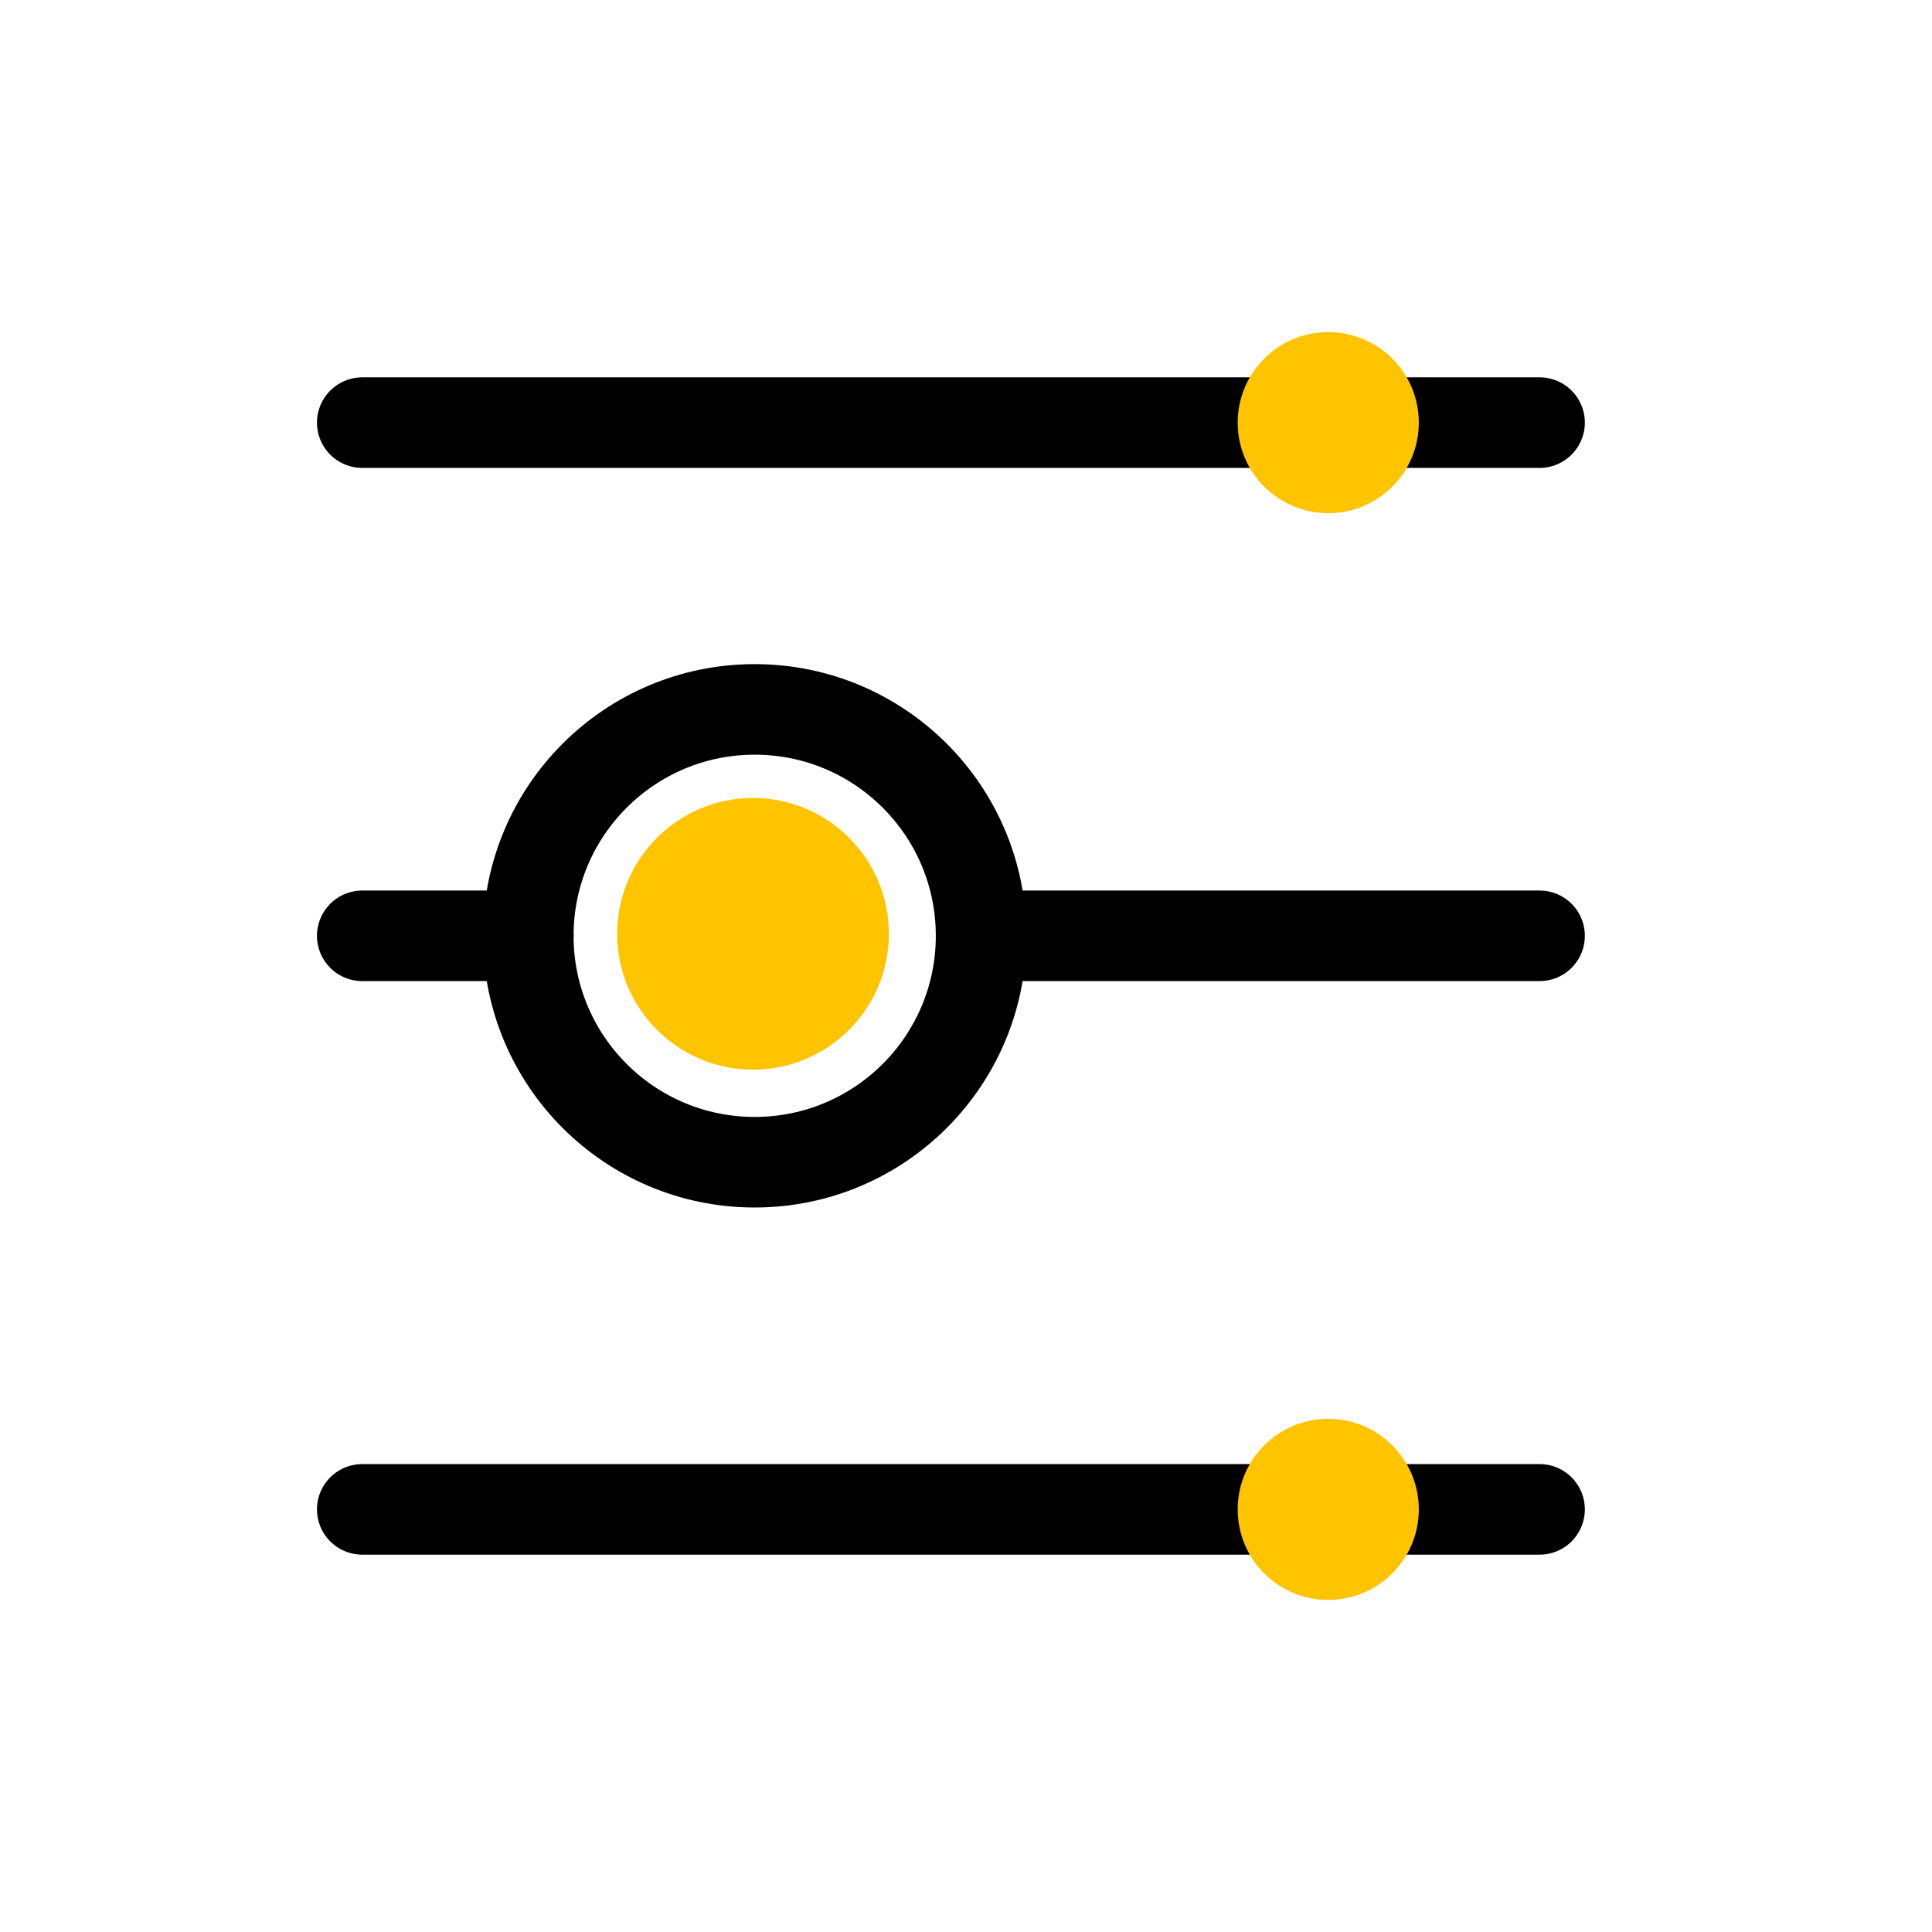
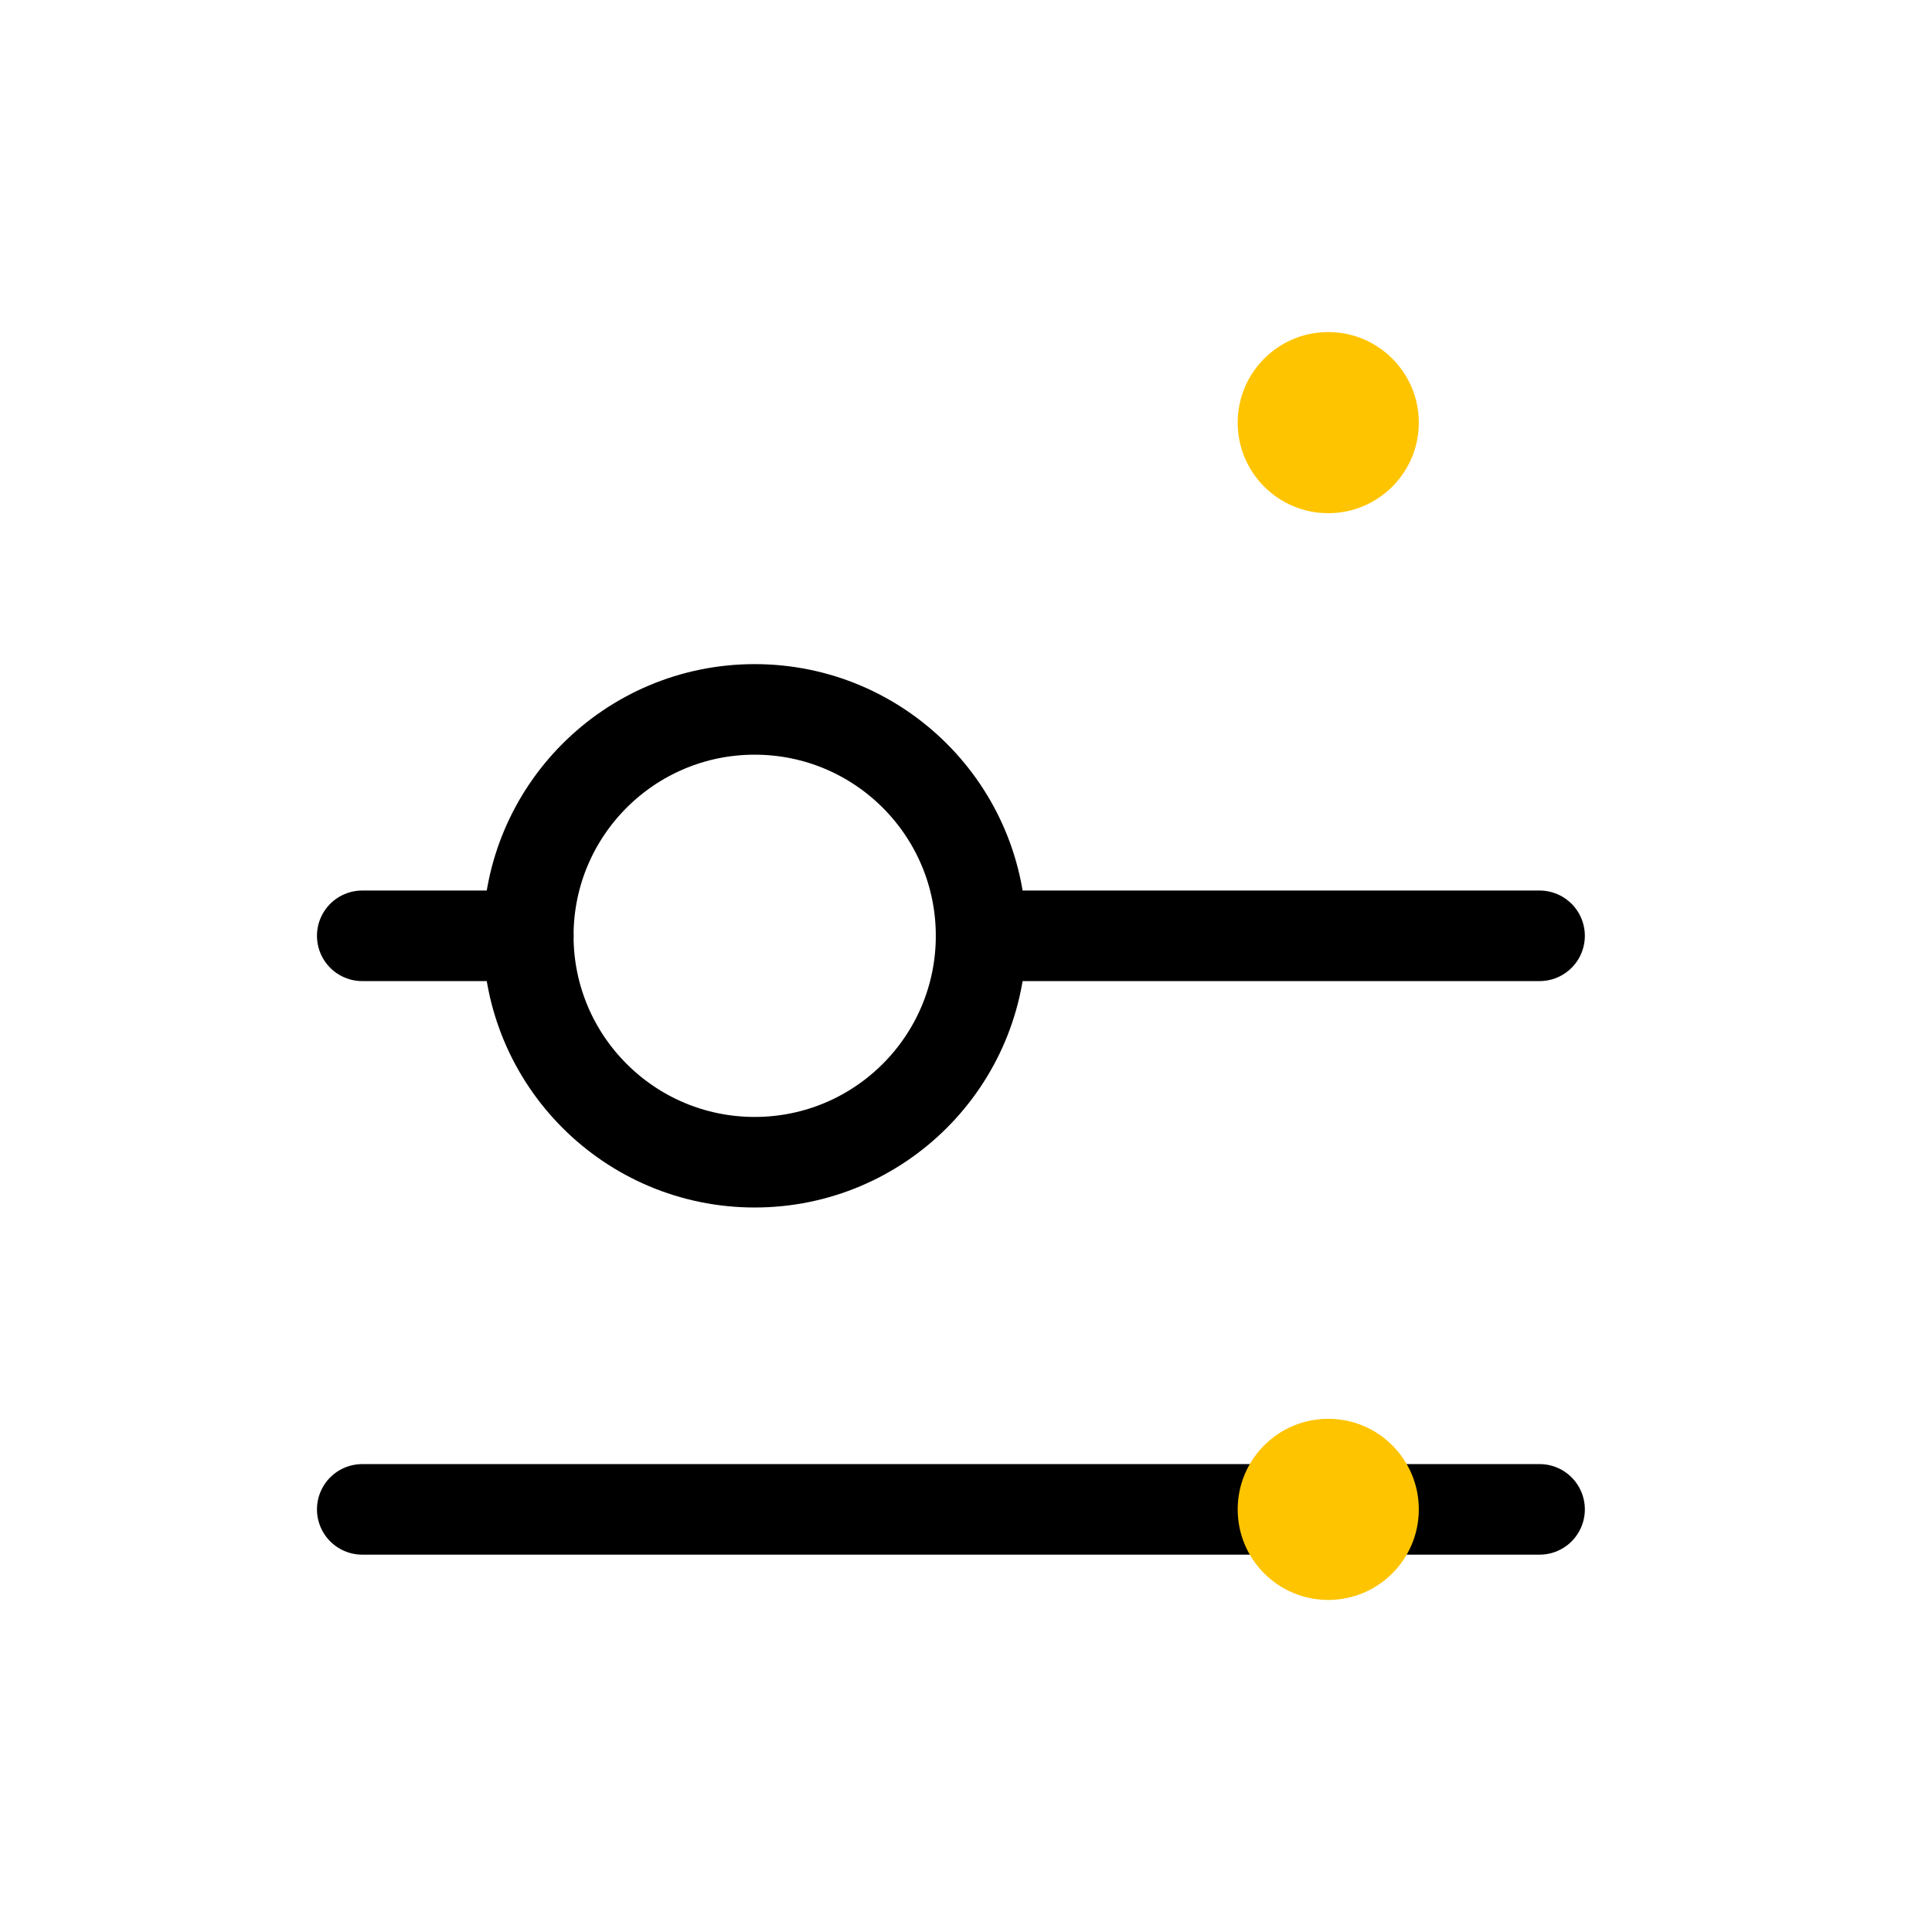
<svg xmlns="http://www.w3.org/2000/svg" width="64" height="64" viewBox="0 0 64 64" fill="none">
-   <path d="M12 14L51 14" stroke="black" stroke-width="3" stroke-linecap="round" />
  <path d="M12 31H17.5M51 31L32.5 31" stroke="black" stroke-width="3" stroke-linecap="round" />
  <path d="M12 50L51 50" stroke="black" stroke-width="3" stroke-linecap="round" />
  <circle cx="44" cy="14" r="3" fill="#FFC400" />
  <circle cx="44" cy="50" r="3" fill="#FFC400" />
  <circle cx="25" cy="31" r="7.5" stroke="black" stroke-width="3" />
-   <path d="M29.445 30.934C29.445 33.419 27.431 35.434 24.945 35.434C22.46 35.434 20.445 33.419 20.445 30.934C20.445 28.448 22.46 26.434 24.945 26.434C27.431 26.434 29.445 28.448 29.445 30.934Z" fill="#FFC400" />
</svg>